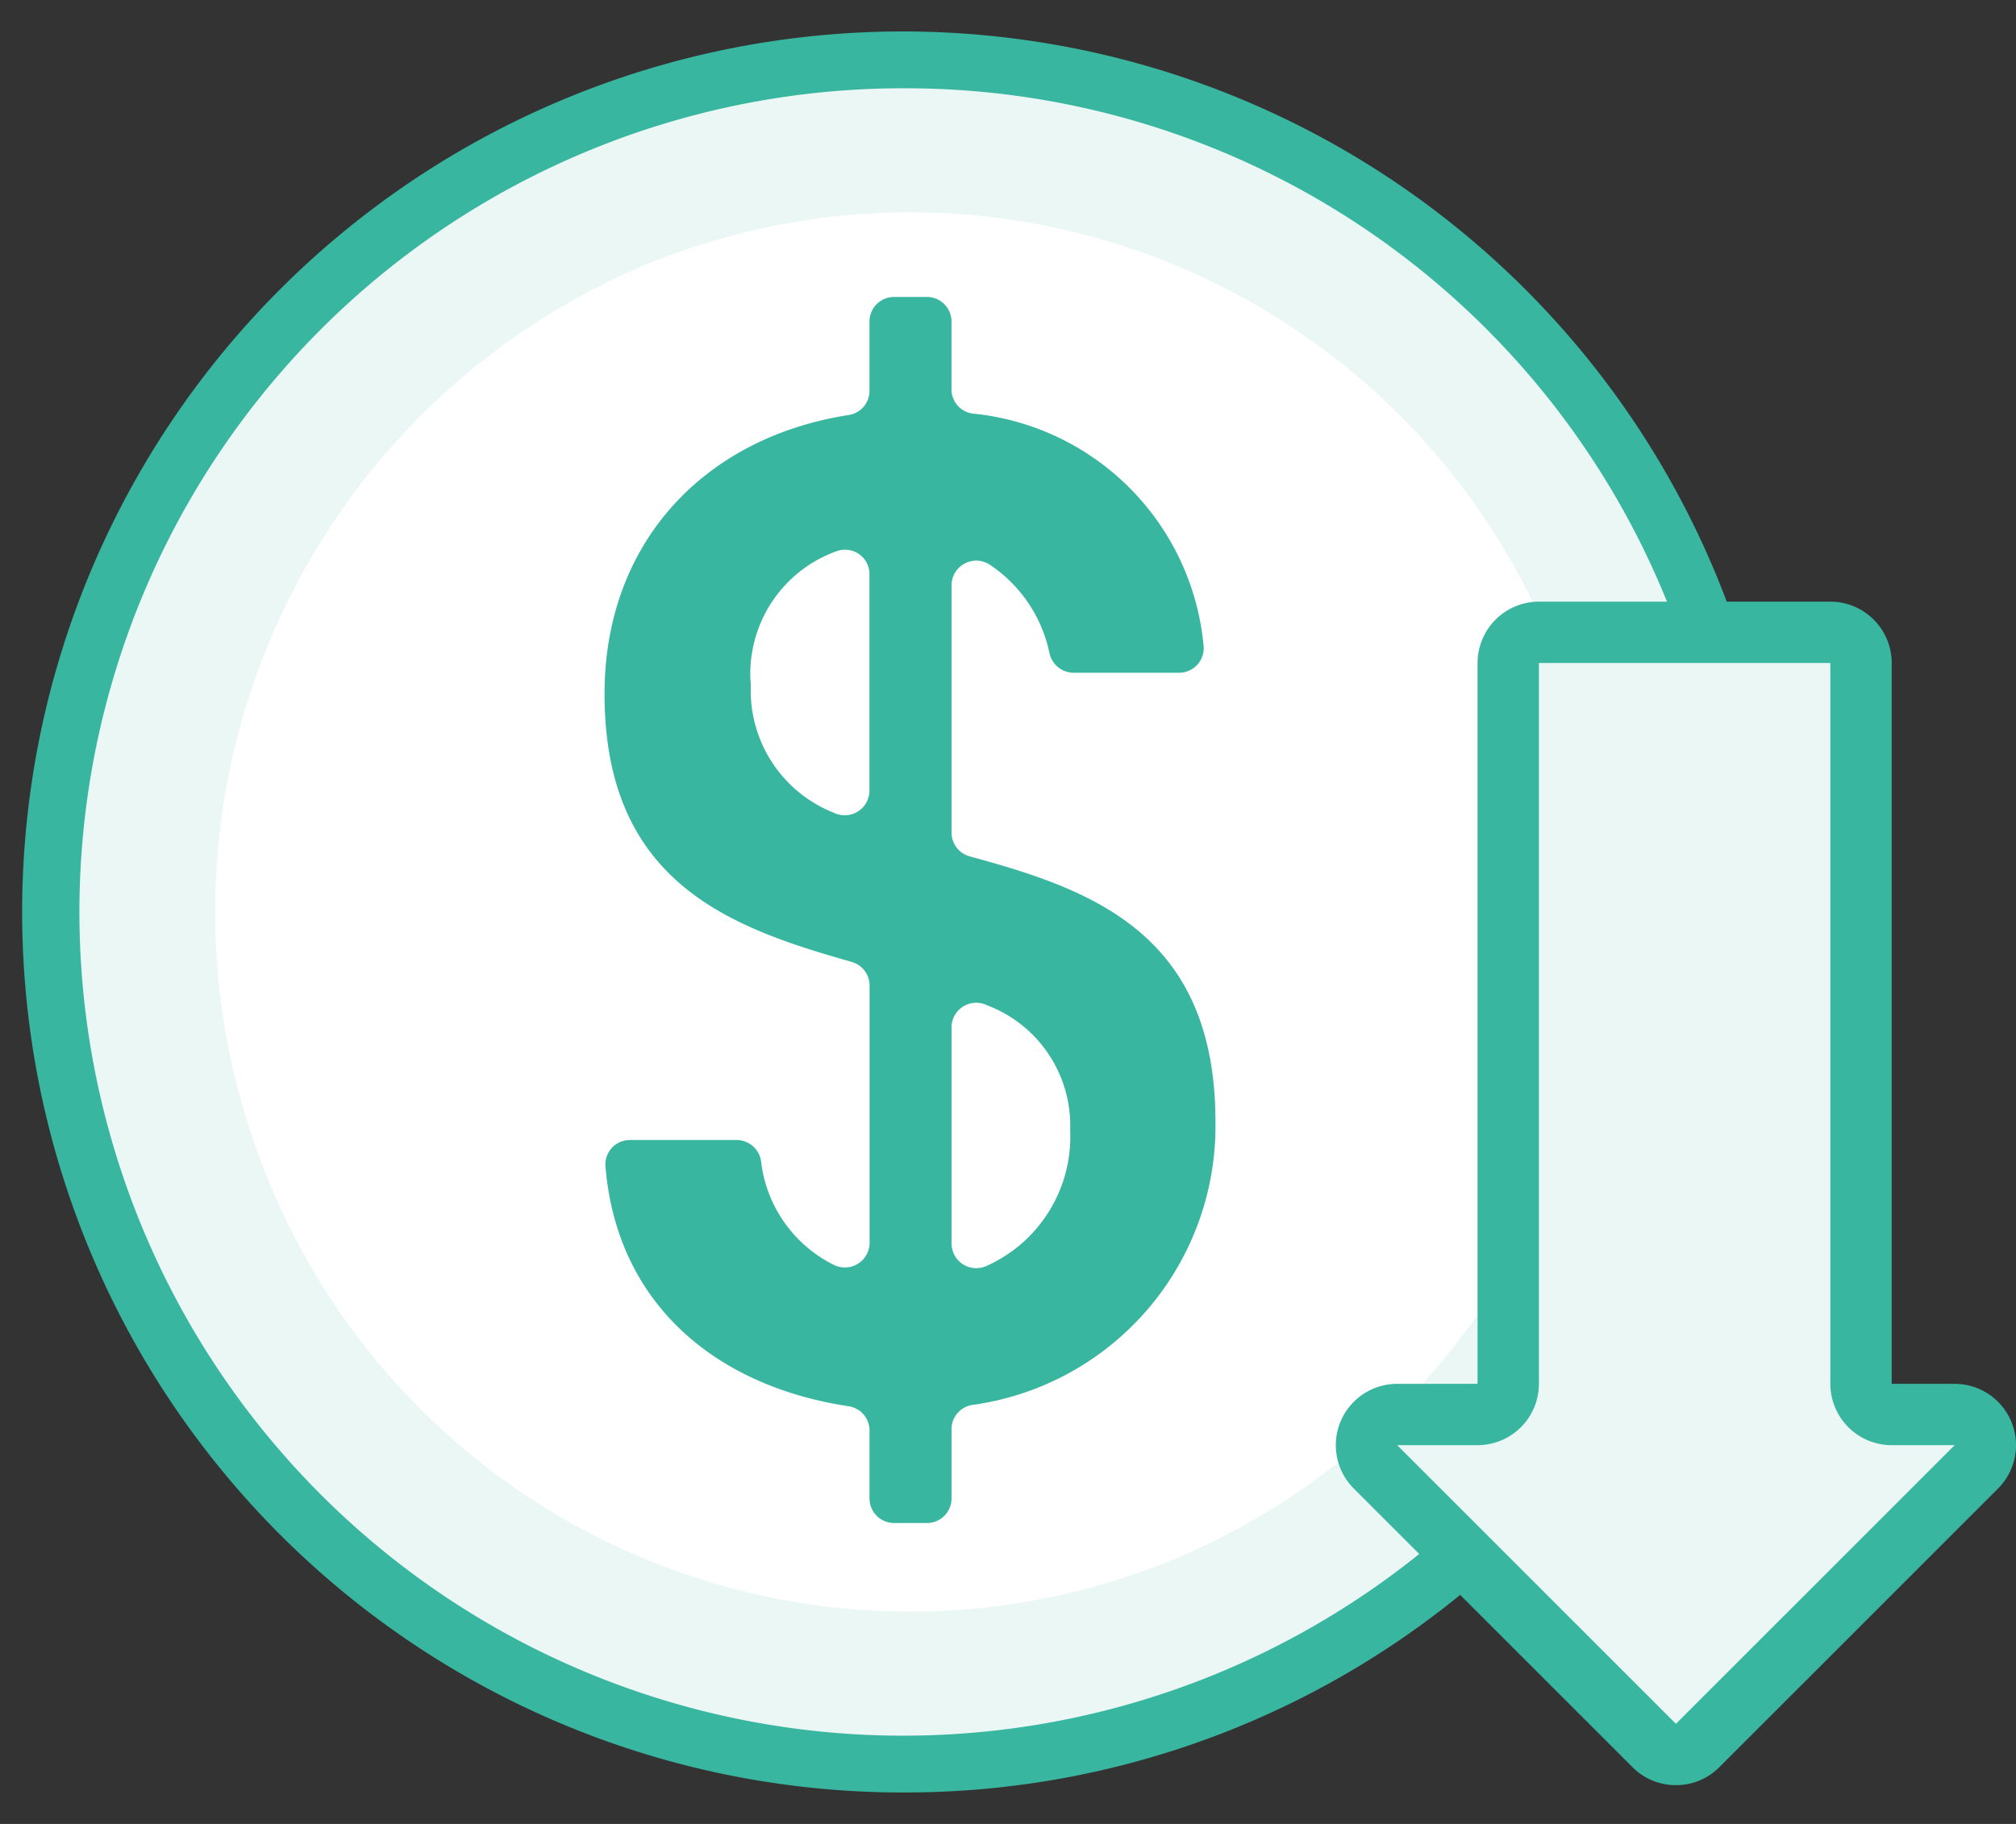
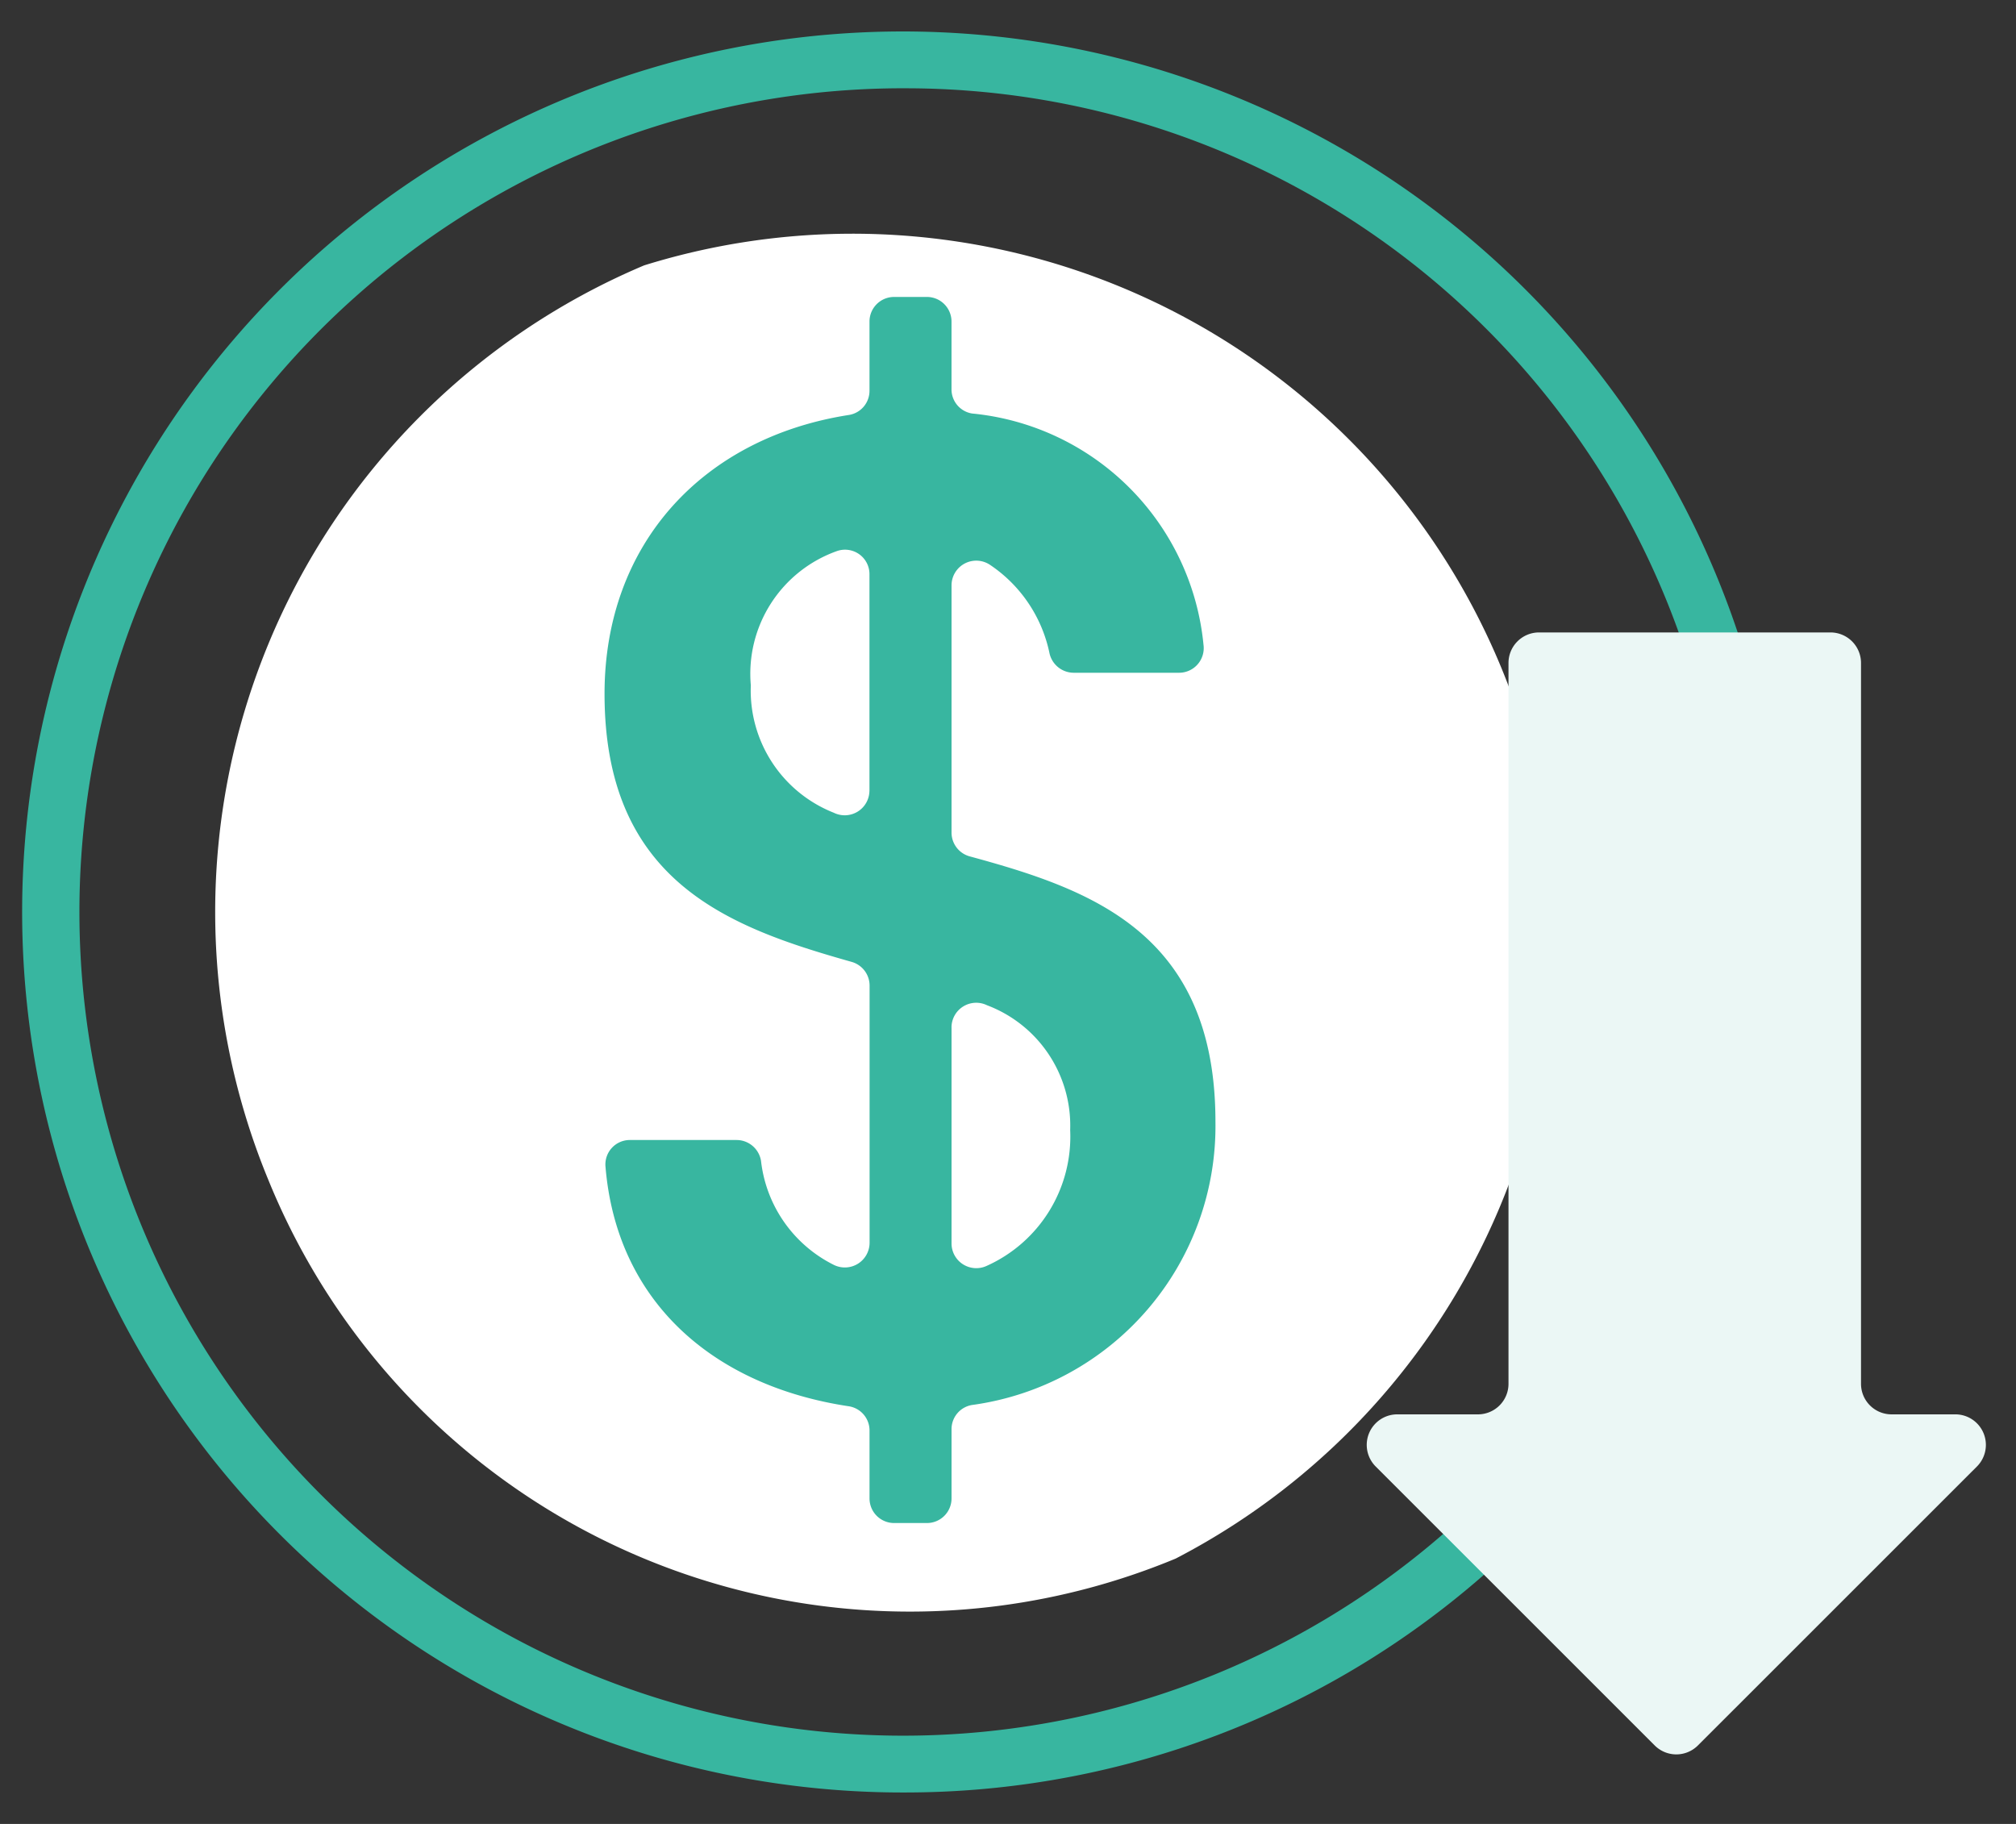
<svg xmlns="http://www.w3.org/2000/svg" width="66.001" height="59.716" viewBox="0 0 66.001 59.716">
  <rect x="0" y="0" width="66.001" height="59.716" fill="#333333" stroke="none" />
  <defs>
    <style>.a{fill:#ebf7f5;}.b{fill:#fff;}.c{fill:#38b6a0;}</style>
  </defs>
  <g transform="translate(-75.143 -12.719)">
-     <ellipse class="a" cx="27.59" cy="27.823" rx="27.59" ry="27.823" transform="translate(77.34 14.754)" />
-     <path class="b" d="M22.825,0a22.674,22.674,0,0,1,22.7,22.826A22.978,22.978,0,0,1,22.7,45.776,22.674,22.674,0,0,1,0,22.95,22.978,22.978,0,0,1,22.825,0Z" transform="translate(75.144 30.142) rotate(-22.5)" />
+     <path class="b" d="M22.825,0A22.978,22.978,0,0,1,22.7,45.776,22.674,22.674,0,0,1,0,22.95,22.978,22.978,0,0,1,22.825,0Z" transform="translate(75.144 30.142) rotate(-22.5)" />
    <path class="c" d="M127.522,73.042c-4.408-.665-7.6-3.4-7.964-7.856a.8.8,0,0,1,.805-.861h3.488a.812.812,0,0,1,.8.686,4.349,4.349,0,0,0,2.391,3.406.81.81,0,0,0,1.163-.725V59.268a.806.806,0,0,0-.588-.775c-3.963-1.121-8.089-2.585-8.089-8.775,0-4.932,3.245-8.391,8-9.131a.8.8,0,0,0,.674-.792V37.528a.805.805,0,0,1,.805-.805h1.075a.805.805,0,0,1,.805.805v2.218a.8.8,0,0,0,.673.793,8.423,8.423,0,0,1,7.577,7.572.807.807,0,0,1-.8.916h-3.455a.815.815,0,0,1-.79-.653,4.606,4.606,0,0,0-1.943-2.879.809.809,0,0,0-1.261.667v8.1a.807.807,0,0,0,.6.778c3.957,1.077,8.04,2.5,8.04,8.687A9.217,9.217,0,0,1,131.561,73a.8.8,0,0,0-.673.792v2.268a.805.805,0,0,1-.805.805h-1.075a.805.805,0,0,1-.805-.805V73.836A.8.8,0,0,0,127.522,73.042Zm.679-20.15V45.807a.8.8,0,0,0-1.05-.769,4.262,4.262,0,0,0-2.834,4.4,4.3,4.3,0,0,0,2.716,4.172A.809.809,0,0,0,128.2,52.892Zm2.687,7.748v7.075a.81.81,0,0,0,1.139.736A4.638,4.638,0,0,0,134.772,64a4.211,4.211,0,0,0-2.722-4.087A.809.809,0,0,0,130.887,60.64Z" transform="translate(-24.593 -14.282)" />
    <path class="c" d="M106.032,72.508a28.828,28.828,0,1,1,28.594-28.827A28.744,28.744,0,0,1,106.032,72.508Zm0-55.794a26.968,26.968,0,1,0,26.749,26.967A26.89,26.89,0,0,0,106.032,16.714Z" transform="translate(-1.102 -1.104)" />
    <path class="a" d="M190.454,87.815v-23.6a1,1,0,0,0-1-1h-9.541a1,1,0,0,0-1,1v23.6a1,1,0,0,1-1,1h-2.631a1,1,0,0,0-.71,1.714l9.125,9.123a1,1,0,0,0,1.42,0l9.125-9.123a1,1,0,0,0-.71-1.714h-2.06A1,1,0,0,1,190.454,87.815Z" transform="translate(-54.384 -29.79)" />
-     <path class="c" d="M183.4,99.959a2,2,0,0,1-1.42-.587l-9.125-9.123a2.008,2.008,0,0,1,1.42-3.429h2.631v-23.6a2.011,2.011,0,0,1,2.009-2.009h9.541a2.011,2.011,0,0,1,2.009,2.009v23.6h2.06a2.008,2.008,0,0,1,1.42,3.429l-9.125,9.123A2,2,0,0,1,183.4,99.959Zm-9.125-11.131,9.125,9.123,9.125-9.123h-2.06a2.011,2.011,0,0,1-2.009-2.009v-23.6h-9.541v23.6a2.011,2.011,0,0,1-2.009,2.009h-2.631Z" transform="translate(-53.39 -28.794)" />
  </g>
</svg>